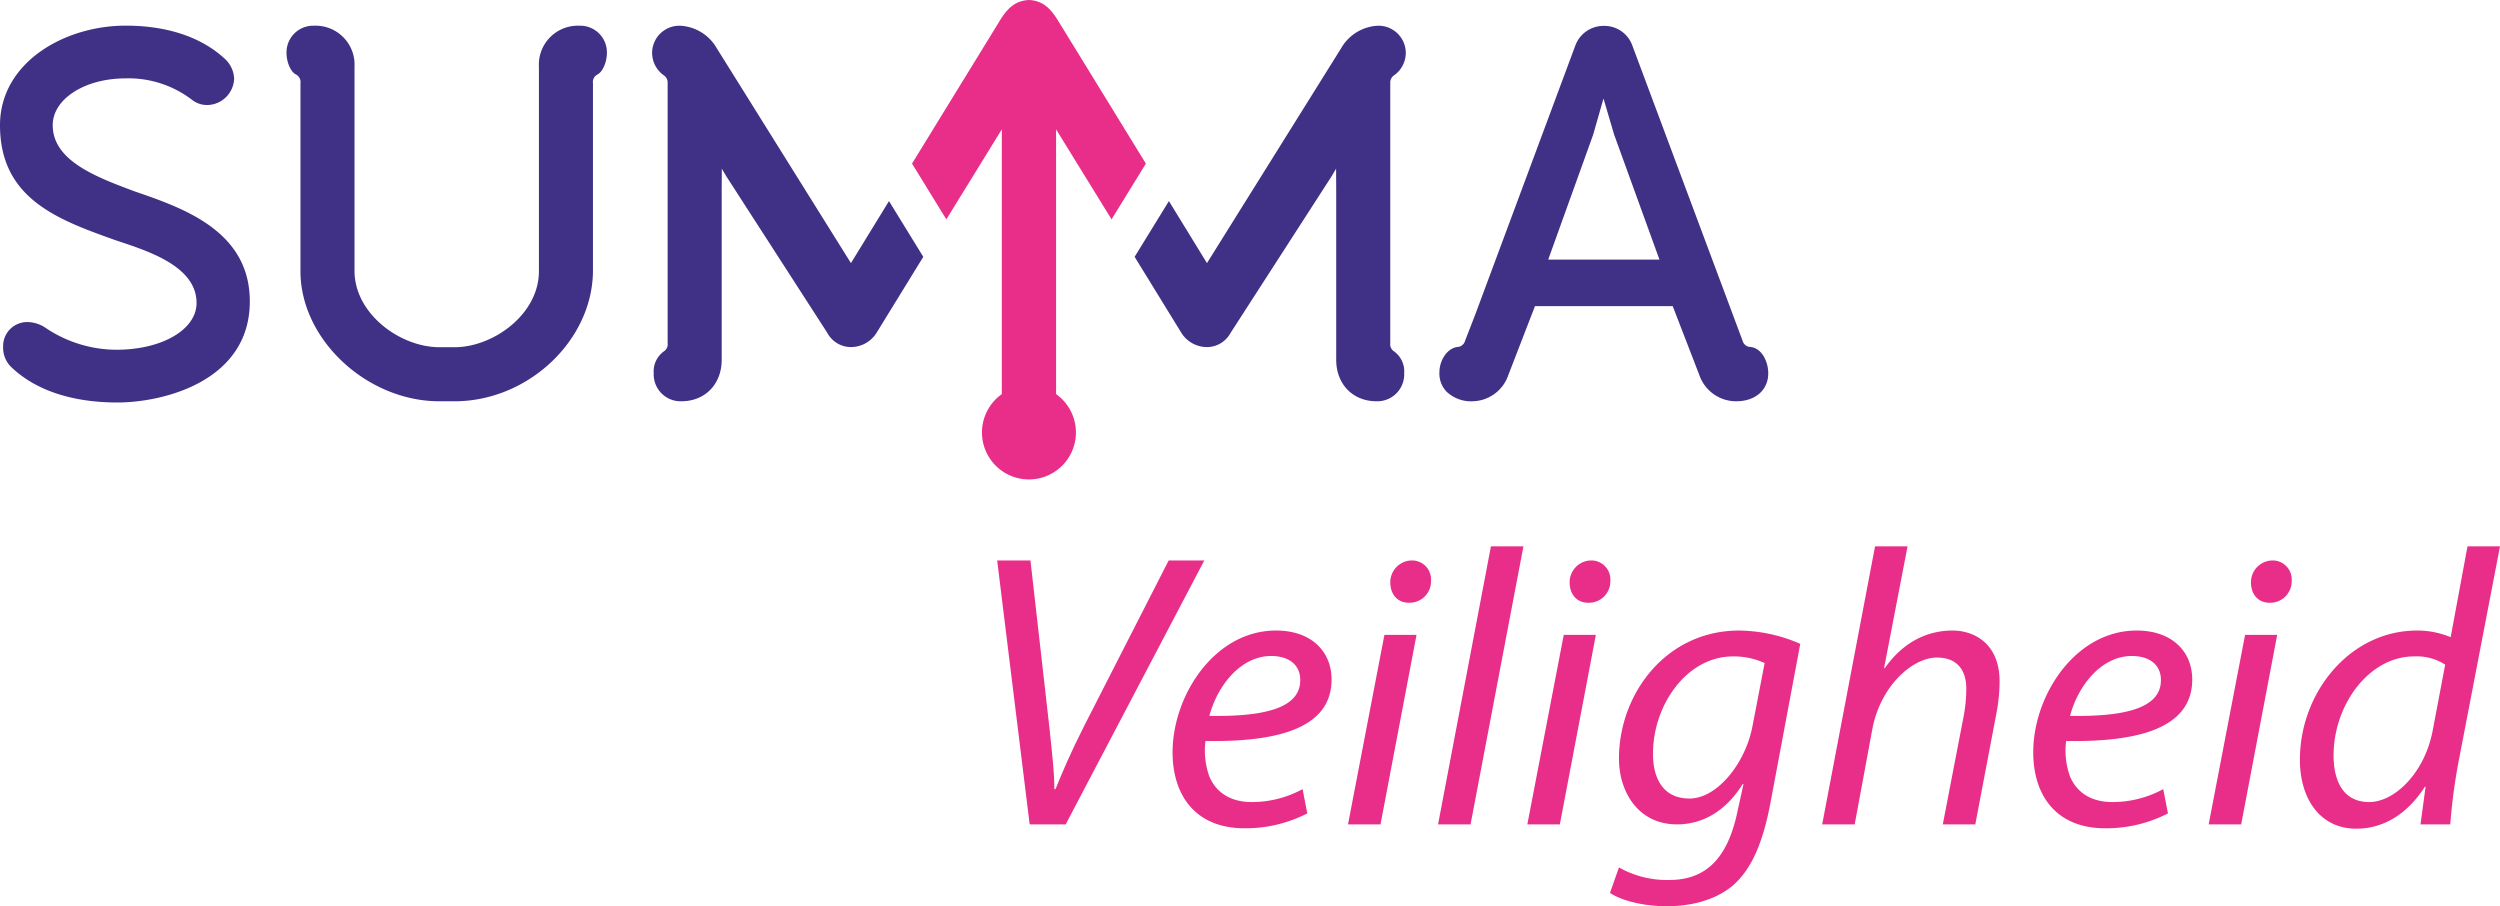
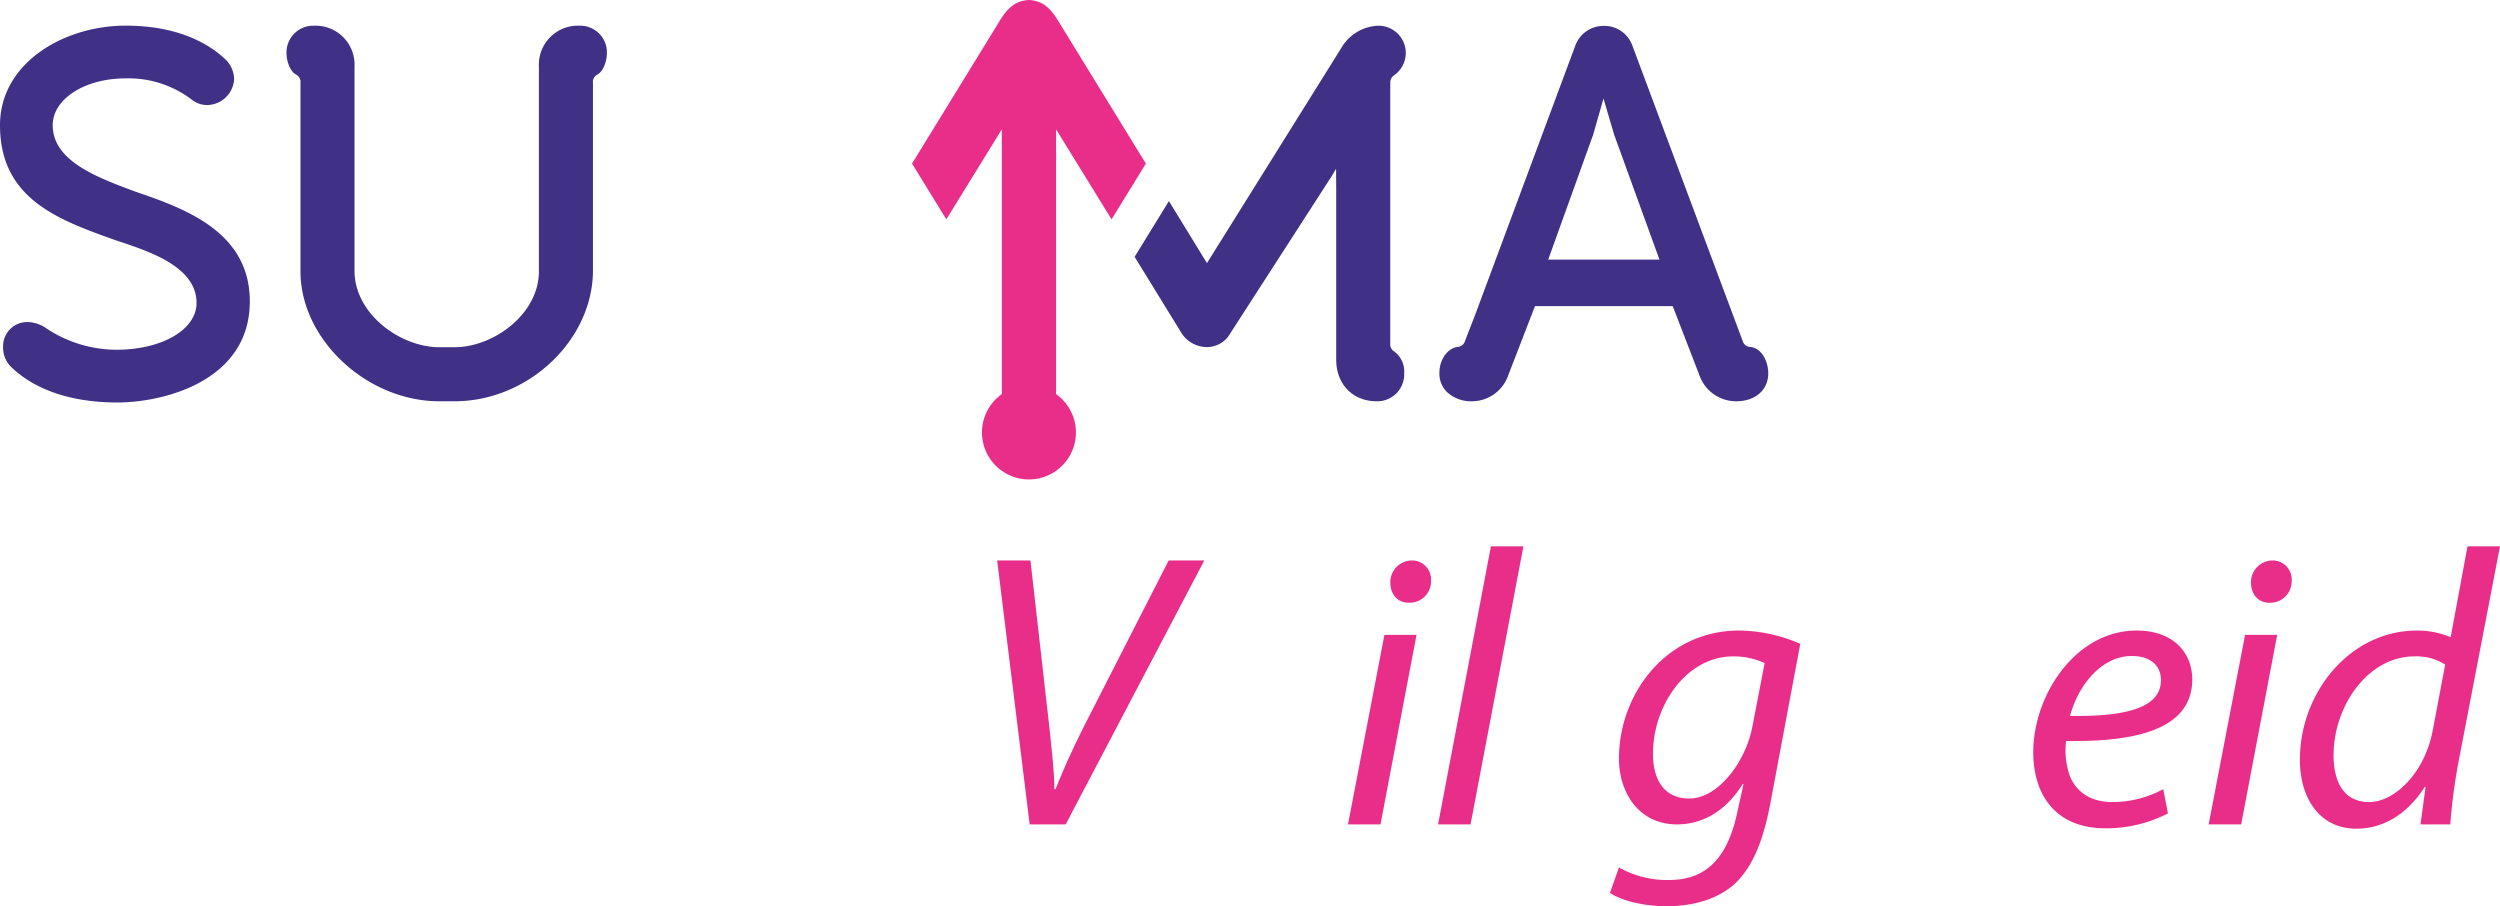
<svg xmlns="http://www.w3.org/2000/svg" id="Laag_1" data-name="Laag 1" viewBox="0 0 497.988 180.515">
  <defs>
    <style>
      .cls-1 {
        fill: #e82e89;
      }

      .cls-2 {
        fill: #403186;
      }
    </style>
  </defs>
  <g>
    <path class="cls-1" d="M205.104,164.212,198.63,111.638h6.63l3.822,33.697c.546,5.383.937,8.425.937,11.857h.233c1.326-3.275,2.964-7.176,5.772-12.714l16.771-32.84h7.099L212.28,164.212Z" />
-     <path class="cls-1" d="M260.405,162.027a26.948,26.948,0,0,1-12.48,2.965c-9.985,0-14.353-6.786-14.353-15.133,0-11.389,8.425-24.259,20.593-24.259,7.176,0,11.076,4.29,11.076,9.75,0,9.906-11.154,12.48-25.116,12.247a15.236,15.236,0,0,0,.779,7.098c1.482,3.433,4.525,5.07,8.425,5.07a21.124,21.124,0,0,0,10.14-2.574Zm-1.404-26.599c0-3.042-2.34-4.758-5.772-4.758-6.162,0-10.765,6.006-12.325,11.934,10.141.155,18.097-1.248,18.097-7.099Z" />
    <path class="cls-1" d="M268.516,164.212,275.77,126.459h6.396L274.99,164.212Zm12.09-44.149c-2.262,0-3.666-1.717-3.666-4.057a4.345,4.345,0,0,1,4.29-4.368,3.793,3.793,0,0,1,3.822,4.057,4.264,4.264,0,0,1-4.368,4.368Z" />
    <polygon class="cls-1" points="286.455 164.212 296.985 108.83 303.459 108.83 292.929 164.212 286.455 164.212" />
-     <path class="cls-1" d="M304.239,164.212l7.254-37.753h6.396l-7.176,37.753Zm12.09-44.149c-2.262,0-3.666-1.717-3.666-4.057a4.345,4.345,0,0,1,4.29-4.368,3.793,3.793,0,0,1,3.822,4.057,4.265,4.265,0,0,1-4.368,4.368Z" />
    <path class="cls-1" d="M322.49,172.792a19.43,19.43,0,0,0,9.984,2.496c6.396,0,11.388-3.198,13.573-13.416l1.248-5.694h-.156c-3.355,5.382-7.957,8.034-13.105,8.034-7.644,0-11.544-6.396-11.544-13.104,0-12.87,9.36-25.507,23.947-25.507a31.127,31.127,0,0,1,12.168,2.652l-5.85,31.201c-1.482,8.034-3.666,13.494-7.566,16.927-3.823,3.197-8.893,4.134-13.183,4.134-4.602,0-8.97-1.092-11.311-2.652Zm29.017-40.718a14.906,14.906,0,0,0-6.24-1.325c-9.439,0-15.991,9.906-15.991,19.267-.078,4.212,1.482,9.048,7.254,9.048,5.539,0,11.155-7.021,12.559-14.431Z" />
-     <path class="cls-1" d="M362.971,164.212l10.53-55.382h6.475l-4.681,24.259h.156c3.199-4.603,7.801-7.488,13.495-7.488,4.291,0,9.361,2.574,9.361,10.141a33.912,33.912,0,0,1-.625,6.317l-4.212,22.153h-6.474l4.212-21.841a29.988,29.988,0,0,0,.468-5.227c0-3.432-1.639-6.161-5.85-6.161-4.992,0-11.311,5.85-12.871,14.273l-3.51,18.955Z" />
    <path class="cls-1" d="M431.845,162.027a26.95,26.95,0,0,1-12.48,2.965c-9.985,0-14.353-6.786-14.353-15.133,0-11.389,8.425-24.259,20.593-24.259,7.176,0,11.076,4.29,11.076,9.75,0,9.906-11.154,12.48-25.117,12.247a15.248,15.248,0,0,0,.78,7.098c1.483,3.433,4.525,5.07,8.425,5.07a21.132,21.132,0,0,0,10.141-2.574Zm-1.404-26.599c0-3.042-2.34-4.758-5.771-4.758-6.164,0-10.766,6.006-12.326,11.934,10.141.155,18.097-1.248,18.097-7.099Z" />
    <path class="cls-1" d="M439.955,164.212,447.21,126.459h6.396L446.43,164.212Zm12.091-44.149c-2.262,0-3.666-1.717-3.666-4.057a4.345,4.345,0,0,1,4.29-4.368,3.793,3.793,0,0,1,3.822,4.057,4.264,4.264,0,0,1-4.368,4.368Z" />
    <path class="cls-1" d="M497.988,108.83l-8.347,43.369a115.738,115.738,0,0,0-1.56,12.013h-5.929l1.015-7.488h-.156c-3.432,5.382-8.19,8.347-13.65,8.347-7.254,0-11.232-6.007-11.232-13.729,0-13.417,9.984-25.741,23.323-25.741a17.098,17.098,0,0,1,6.708,1.326l3.354-18.097Zm-10.92,23.557a10.592,10.592,0,0,0-6.163-1.638c-9.048,0-16.068,9.672-16.068,19.734,0,4.524,1.56,9.282,7.098,9.282,4.992,0,10.998-5.694,12.637-14.196Z" />
    <path class="cls-2" d="M26.835,38.127c-7.657-2.859-16.333-6.1-16.333-13.188,0-5.229,6.384-9.327,14.534-9.327a20.787,20.787,0,0,1,13.186,4.254,4.89,4.89,0,0,0,3.059,1.056,5.445,5.445,0,0,0,5.357-5.252,5.663,5.663,0,0,0-1.905-4.004c-4.657-4.29-11.468-6.559-19.697-6.559C12.73,5.107,0,12.527,0,24.939,0,39.617,11.606,43.77,22.84,47.788l1.103.37C30,50.18,39.152,53.233,39.152,60.342c0,5.317-6.877,9.327-15.994,9.327a25.387,25.387,0,0,1-13.92-4.257A6.696,6.696,0,0,0,5.46,64.15,4.792,4.792,0,0,0,.622,69.09a5.352,5.352,0,0,0,1.584,3.996c6.086,5.86,14.867,7.089,21.162,7.089,9.13,0,26.393-4.209,26.393-20.144,0-14.028-13.259-18.585-22.926-21.904" />
    <path class="cls-2" d="M115.4,5.122a7.756,7.756,0,0,0-8.052,8.161v40.769c0,8.511-9.041,15.112-16.817,15.112H87.543c-7.828,0-16.925-6.648-16.925-15.217V13.284a7.756,7.756,0,0,0-8.052-8.161,5.311,5.311,0,0,0-5.492,5.49c0,1.539.704,3.584,1.823,4.194a1.706,1.706,0,0,1,.955,1.783V54.053c0,13.545,13.197,25.881,27.691,25.881h2.988c14.694,0,27.585-12.193,27.585-26.093V16.589a1.679,1.679,0,0,1,.919-1.762c1.145-.627,1.854-2.676,1.854-4.215a5.309,5.309,0,0,0-5.489-5.49" />
    <path class="cls-2" d="M348.678,69.115a1.653,1.653,0,0,1-1.553-1.214L325.143,9.04a5.902,5.902,0,0,0-5.668-3.881,5.978,5.978,0,0,0-5.666,3.884l-19.994,53.74-1.983,5.103a1.632,1.632,0,0,1-1.515,1.226c-2.22.316-3.592,2.864-3.592,5.033a5.212,5.212,0,0,0,1.434,3.884,7.1,7.1,0,0,0,5.174,1.905,7.694,7.694,0,0,0,7.124-5.24L305.76,60.976h27.434l5.304,13.726a7.749,7.749,0,0,0,7.329,5.232c3.828,0,6.4-2.24,6.4-5.57,0-2.414-1.339-5.039-3.549-5.248m-18.121-17.4H308.394l8.949-24.864,2.065-7.227,2.117,7.186Z" />
-     <path class="cls-2" d="M177.082,40.055l-7.579,12.353-26.715-42.78a8.911,8.911,0,0,0-7.403-4.506,5.442,5.442,0,0,0-5.489,5.384,5.501,5.501,0,0,0,2.374,4.527,1.706,1.706,0,0,1,.72,1.449v51.875a1.689,1.689,0,0,1-.803,1.667l-.135.109a4.913,4.913,0,0,0-1.836,4.199,5.364,5.364,0,0,0,5.491,5.601c4.742,0,8.051-3.4,8.051-8.269V38.045l.023-4.441.884,1.495,20.146,31.23a5.351,5.351,0,0,0,4.724,2.809,6.038,6.038,0,0,0,5.043-2.799l9.336-15.18Z" />
    <path class="cls-2" d="M232.842,40.055l7.579,12.353,26.715-42.78a8.913,8.913,0,0,1,7.403-4.506,5.442,5.442,0,0,1,5.489,5.384,5.501,5.501,0,0,1-2.374,4.527,1.704,1.704,0,0,0-.72,1.449v51.875a1.689,1.689,0,0,0,.803,1.667l.135.109a4.912,4.912,0,0,1,1.836,4.199,5.364,5.364,0,0,1-5.491,5.601c-4.742,0-8.051-3.4-8.051-8.269V38.045l-.023-4.441-.884,1.495-20.146,31.23a5.351,5.351,0,0,1-4.724,2.809,6.038,6.038,0,0,1-5.043-2.799l-9.336-15.18Z" />
    <path class="cls-1" d="M204.962,0s.419.025.482.035c2.073.276,3.553,1.252,5.211,3.902l17.598,28.65L221.419,43.695,210.366,25.764l.002,52.744a9.357,9.357,0,1,1-10.812,0l.002-52.744L188.505,43.695l-6.834-11.108,17.598-28.65c1.658-2.65,3.137-3.626,5.211-3.902.062-.01.482-.035.482-.035" />
  </g>
</svg>